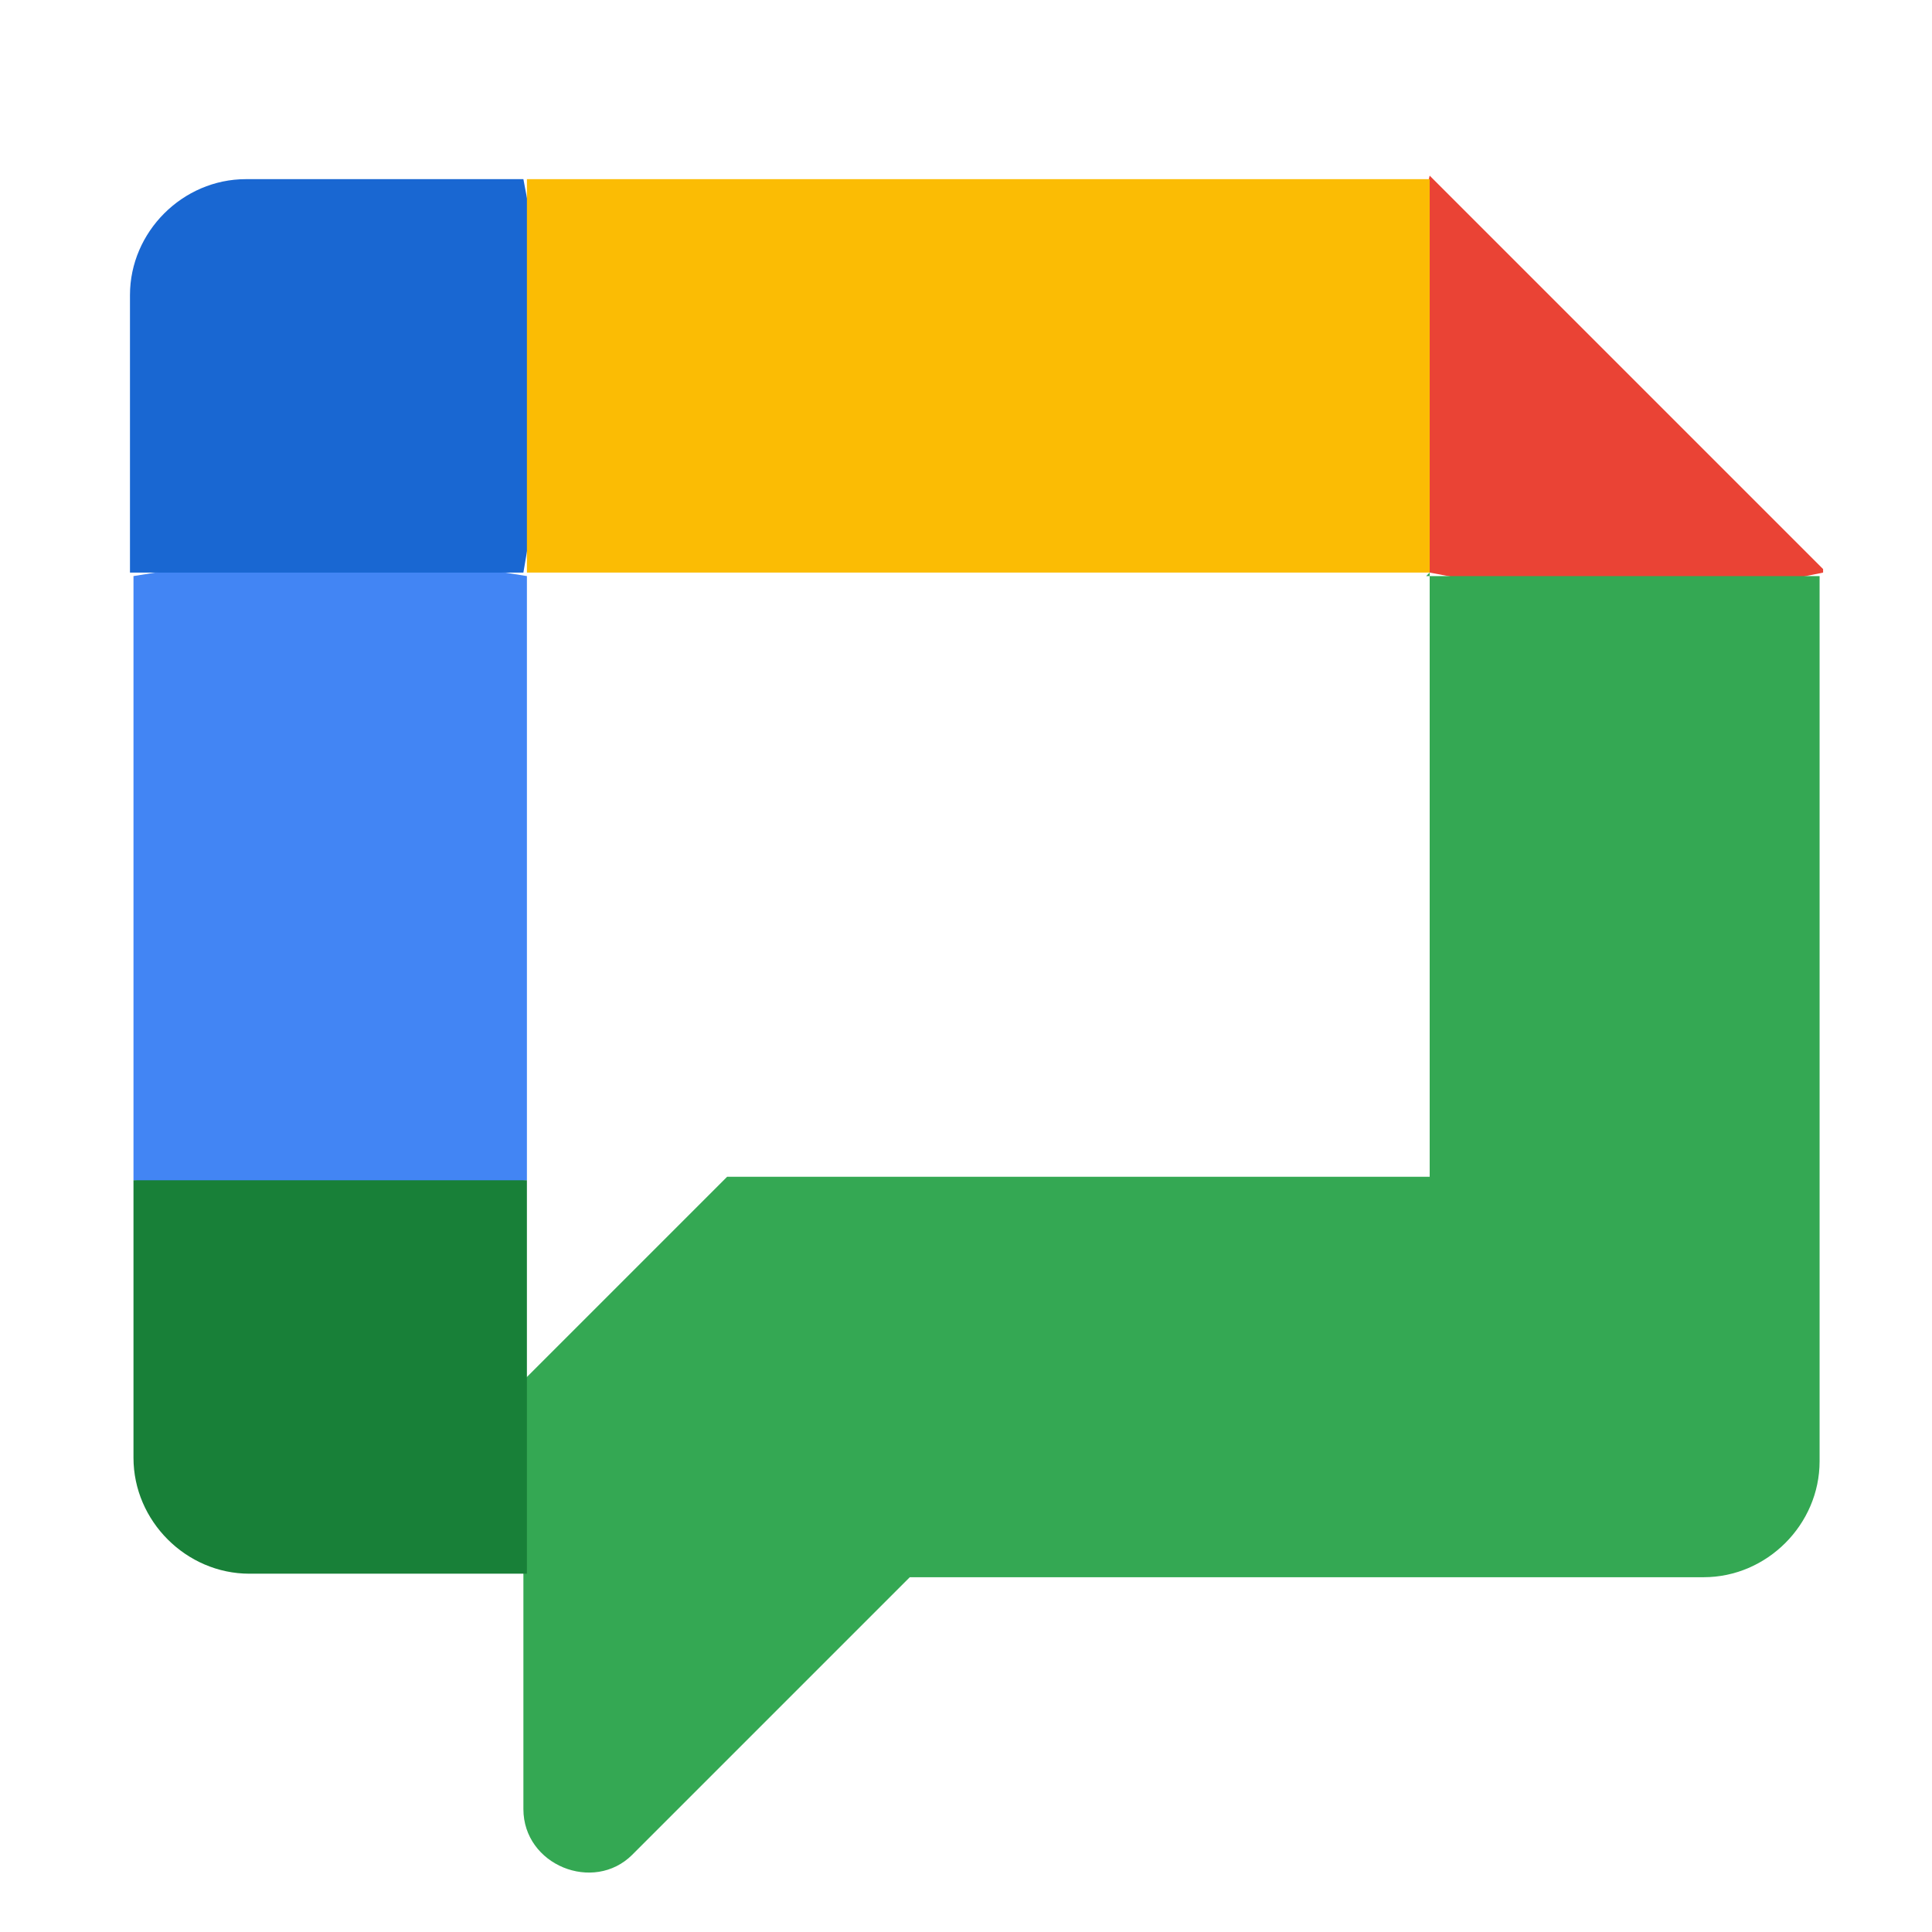
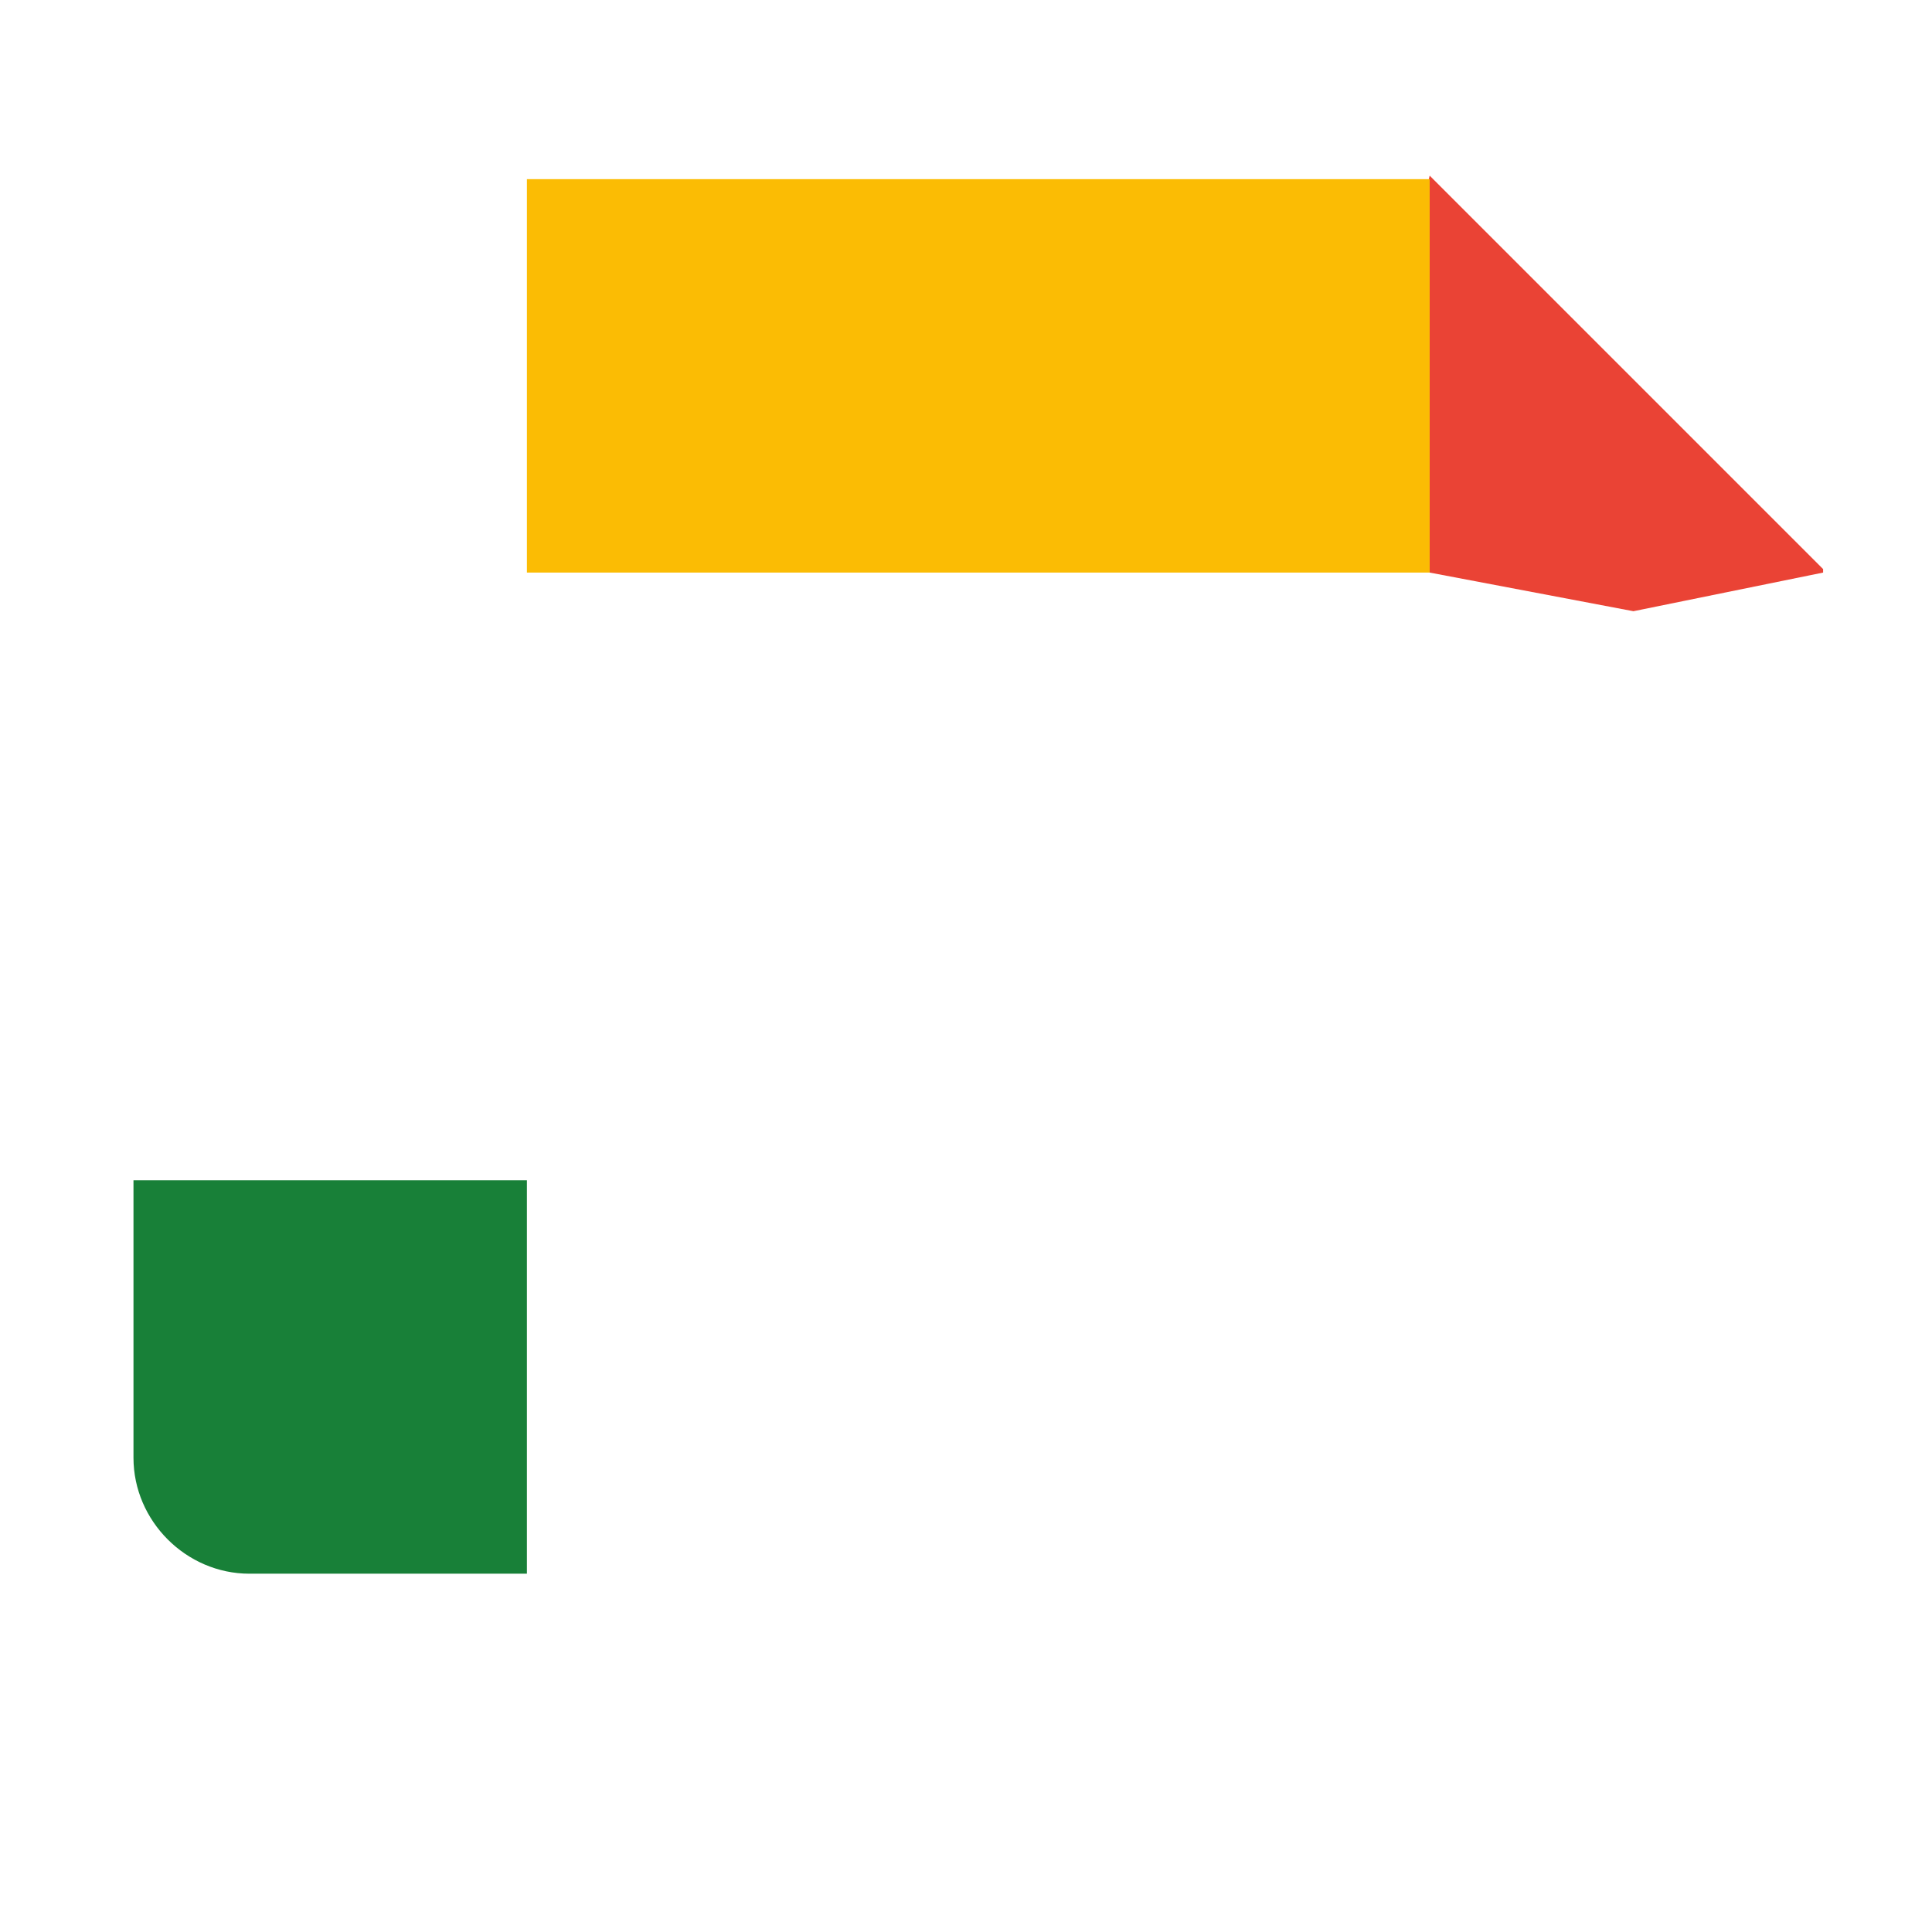
<svg xmlns="http://www.w3.org/2000/svg" id="_レイヤー_1" data-name="レイヤー_1" version="1.1" viewBox="0 0 55 55">
  <defs>
    <style>
      .st0 {
        fill: #4285f4;
      }

      .st1 {
        fill: #34a853;
      }

      .st2 {
        fill: #fbbc04;
      }

      .st3 {
        fill: #ea4335;
      }

      .st4 {
        fill: #1967d2;
      }

      .st5 {
        fill: #188038;
      }
    </style>
  </defs>
  <path class="st3" d="M51.9,16.3l-5.4,1.1-5.8-1.1-1.3-6,1.3-5.3,11.2,11.2Z" />
-   <path class="st1" d="M40.7,16.3v17.2h-20l-5.8,5.8-.8,2.7.8,2.8v6.7c0,1.6,2,2.4,3.1,1.3l7.9-7.9h22.6c1.8,0,3.3-1.5,3.3-3.3v-25.2h-11.2Z" />
-   <path class="st0" d="M15,33.6l-6,.8-5.2-.8v-17.2l5.6-.9,5.6.9v17.2Z" />
-   <path class="st4" d="M15,16.3H3.7v-7.9c0-1.8,1.5-3.3,3.3-3.3h7.9l1,5.3-1,5.9Z" />
  <path class="st5" d="M15,33.6v11.2h-7.9c-1.8,0-3.3-1.5-3.3-3.3v-7.9h11.2Z" />
  <path class="st2" d="M40.7,5.1H15v11.2h25.7V5.1Z" />
</svg>